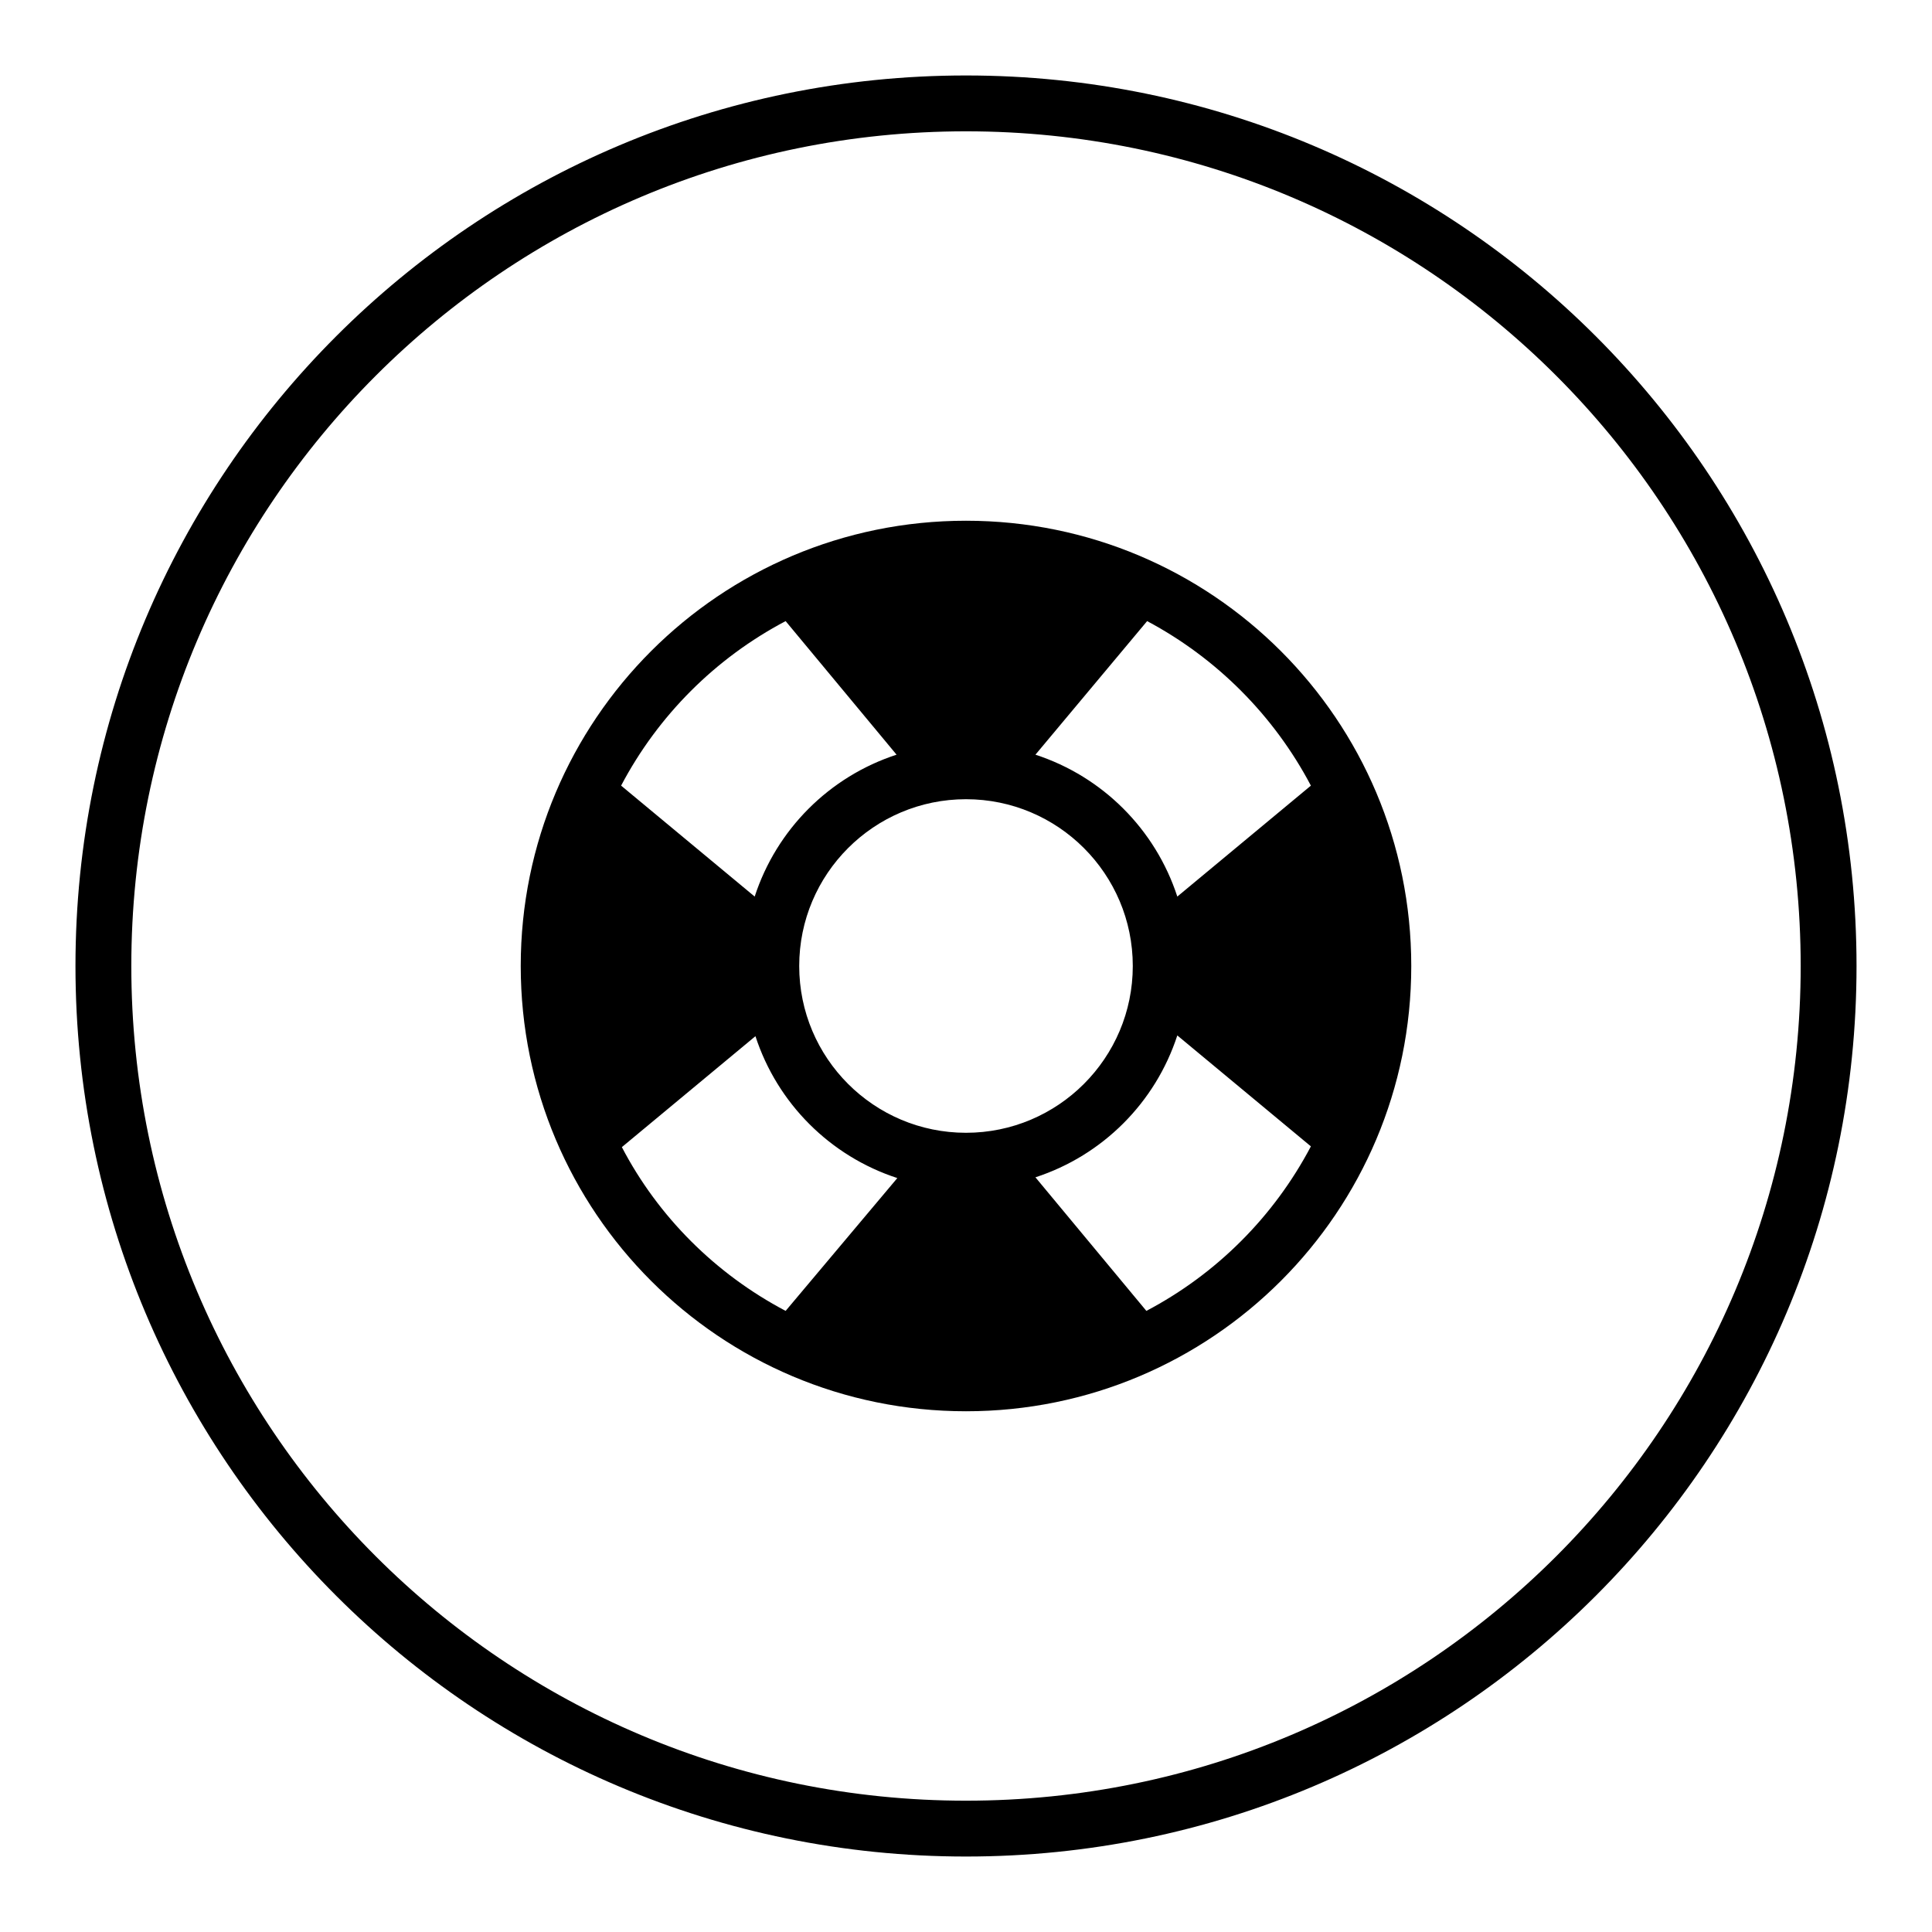
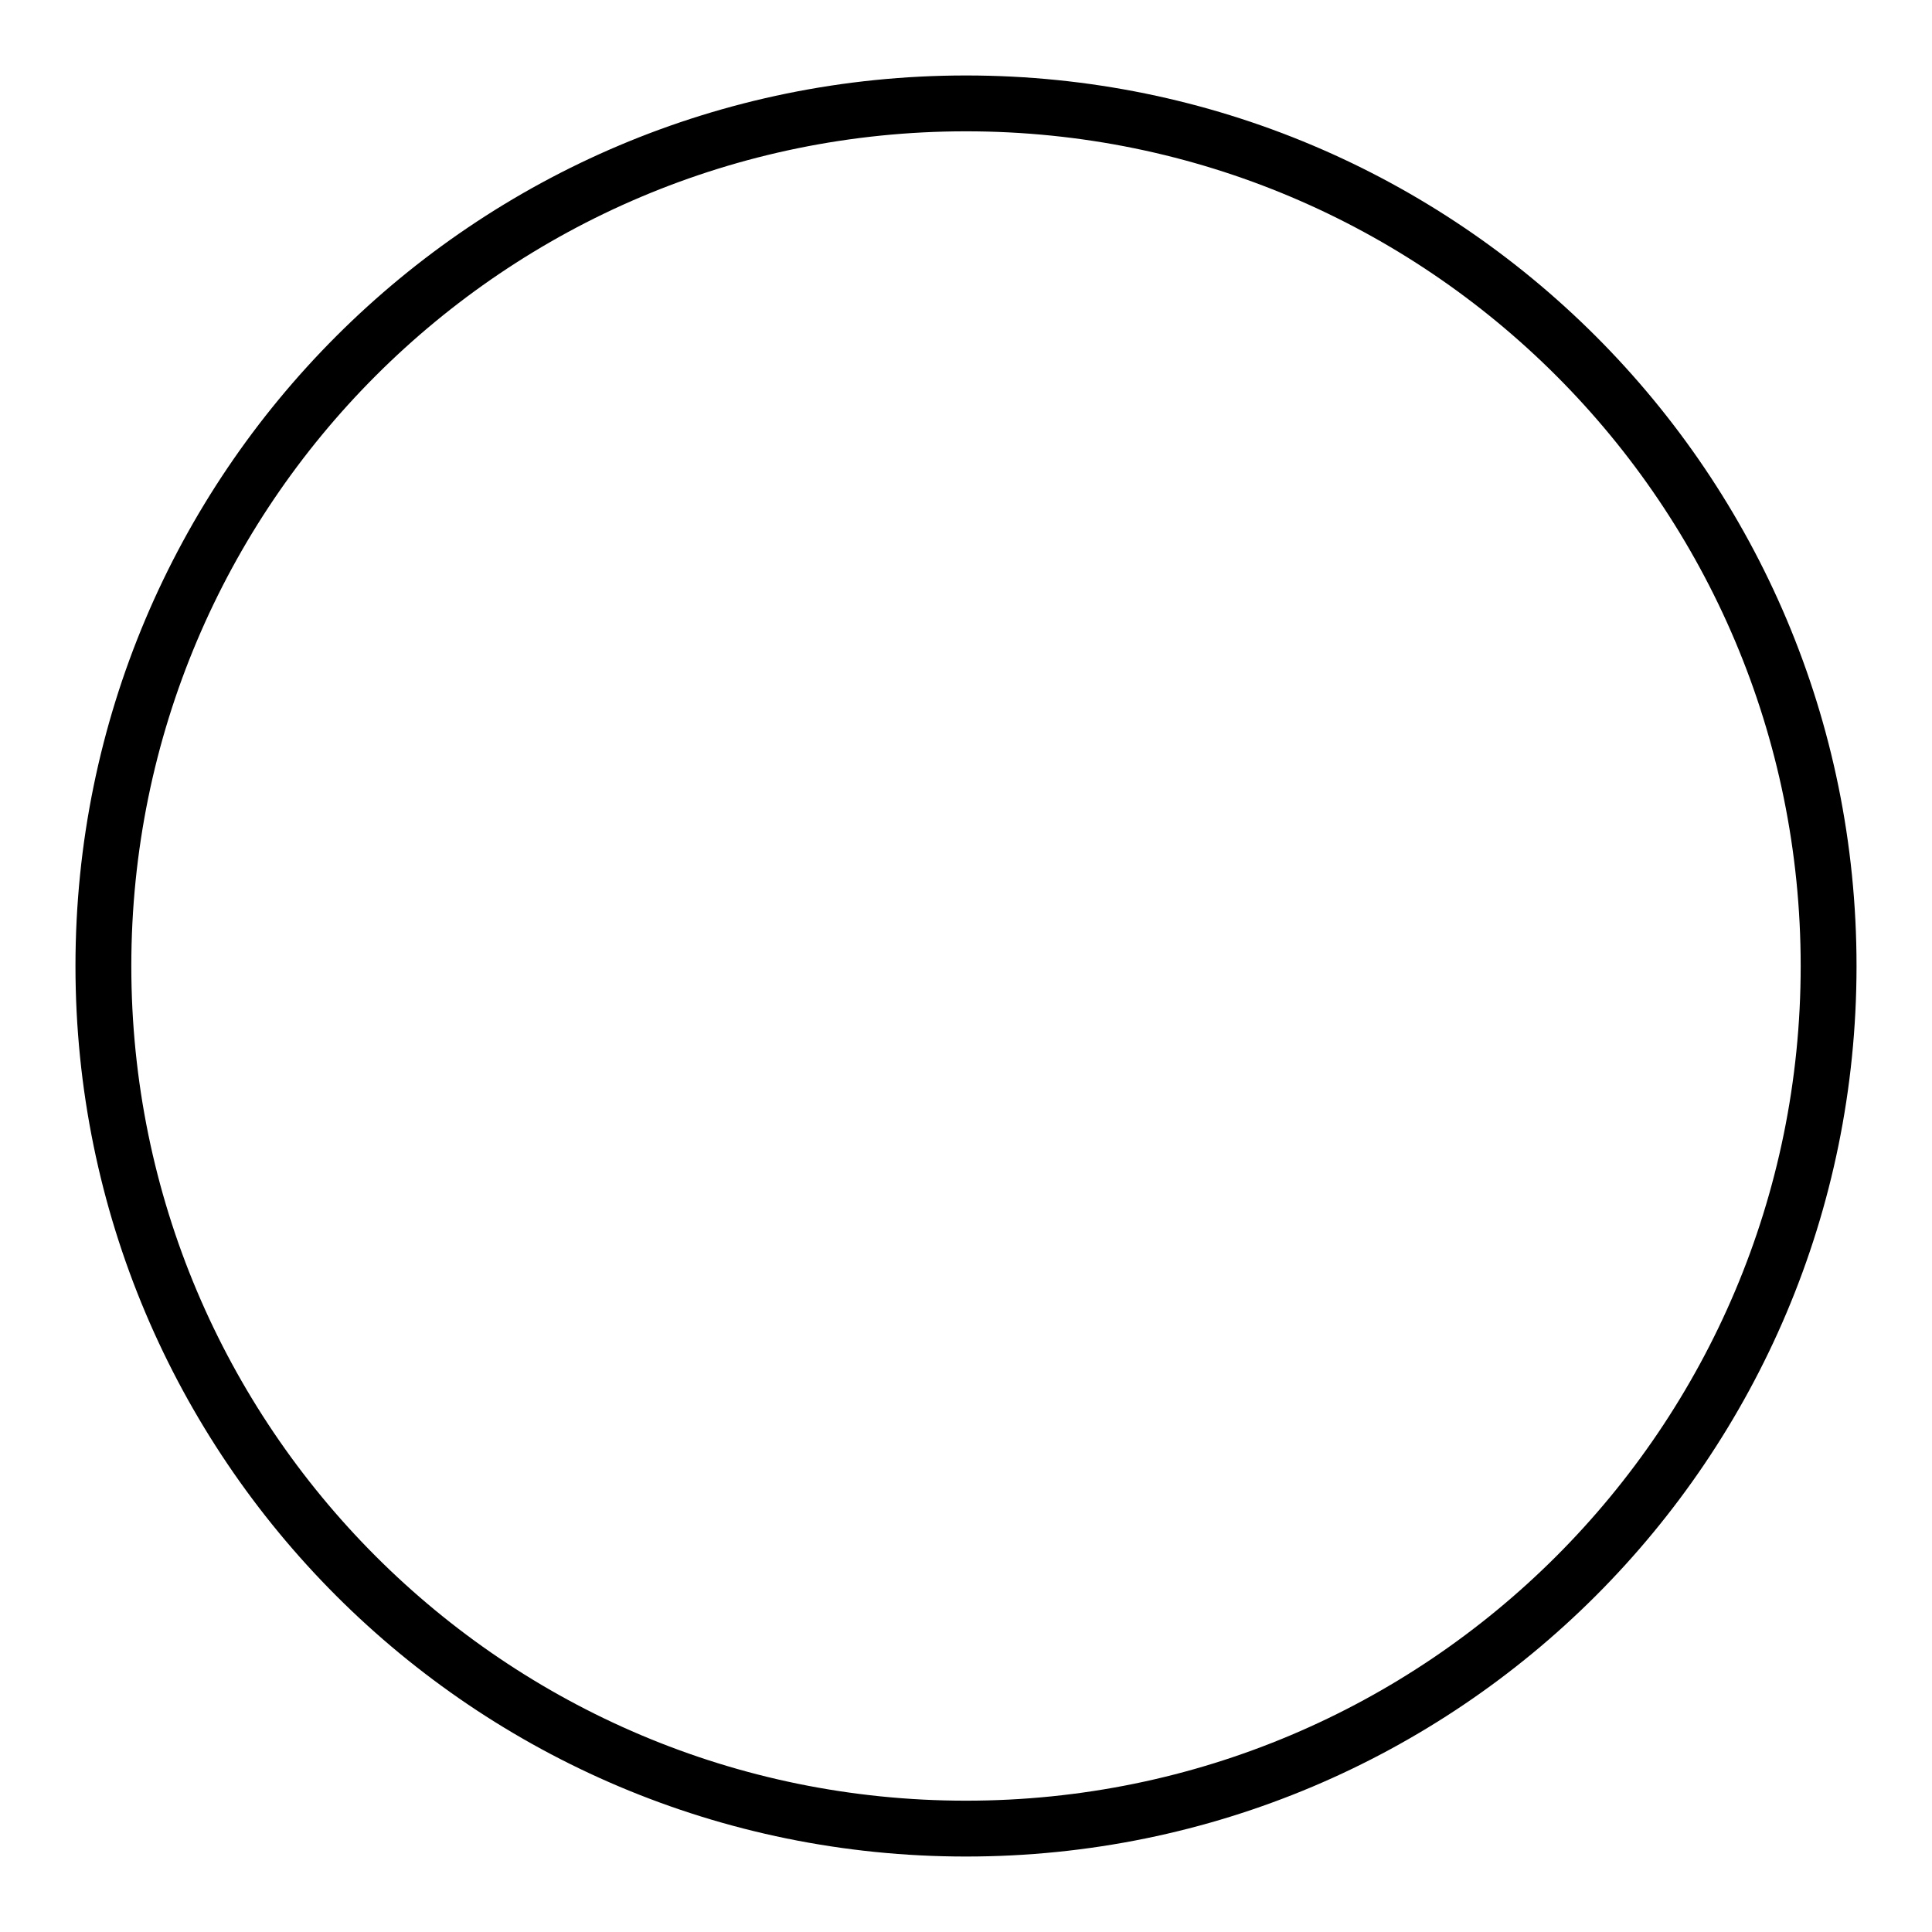
<svg xmlns="http://www.w3.org/2000/svg" version="1.1" x="0px" y="0px" viewBox="0 0 256 256" enable-background="new 0 0 256 256" xml:space="preserve">
  <g>
    <g>
      <g>
        <g>
          <g id="circle_40_">
            <g>
              <path fill="#000000" d="M128,10C62.8,10,10,62.8,10,128c0,65.2,52.8,118,118,118c65.2,0,118-52.8,118-118C246,62.8,193.2,10,128,10z M128,238.6c-61.1,0-110.6-49.5-110.6-110.6C17.4,66.9,66.9,17.4,128,17.4c61.1,0,110.6,49.5,110.6,110.6C238.6,189.1,189.1,238.6,128,238.6z" />
            </g>
          </g>
          <g id="Shape_2_copy">
            <g>
-               <path fill="#000000" d="M128,69c-32.6,0-59,26.4-59,59c0,32.6,26.4,59,59,59c32.6,0,59-26.4,59-59C187,95.4,160.6,69,128,69z M173.7,104.1L156,118.8c-2.9-8.9-9.9-15.9-18.8-18.8L152,82.3C161.2,87.2,168.8,94.8,173.7,104.1z M104.1,82.3l14.7,17.7c-8.9,2.9-15.9,9.9-18.8,18.8l-17.7-14.7C87.2,94.8,94.8,87.2,104.1,82.3z M104.1,173.7c-9.3-4.9-16.9-12.5-21.7-21.7l17.7-14.7c2.9,8.9,9.9,15.9,18.8,18.8L104.1,173.7z M105.9,128c0-12.2,9.9-22.1,22.1-22.1c12.2,0,22.1,9.9,22.1,22.1c0,12.2-9.9,22.1-22.1,22.1C115.8,150.1,105.9,140.2,105.9,128z M151.9,173.7L137.2,156c8.9-2.9,15.9-9.9,18.8-18.8l17.7,14.7C168.8,161.2,161.2,168.8,151.9,173.7z" />
-             </g>
+               </g>
          </g>
        </g>
      </g>
      <g />
      <g />
      <g />
      <g />
      <g />
      <g />
      <g />
      <g />
      <g />
      <g />
      <g />
      <g />
      <g />
      <g />
      <g />
    </g>
  </g>
</svg>